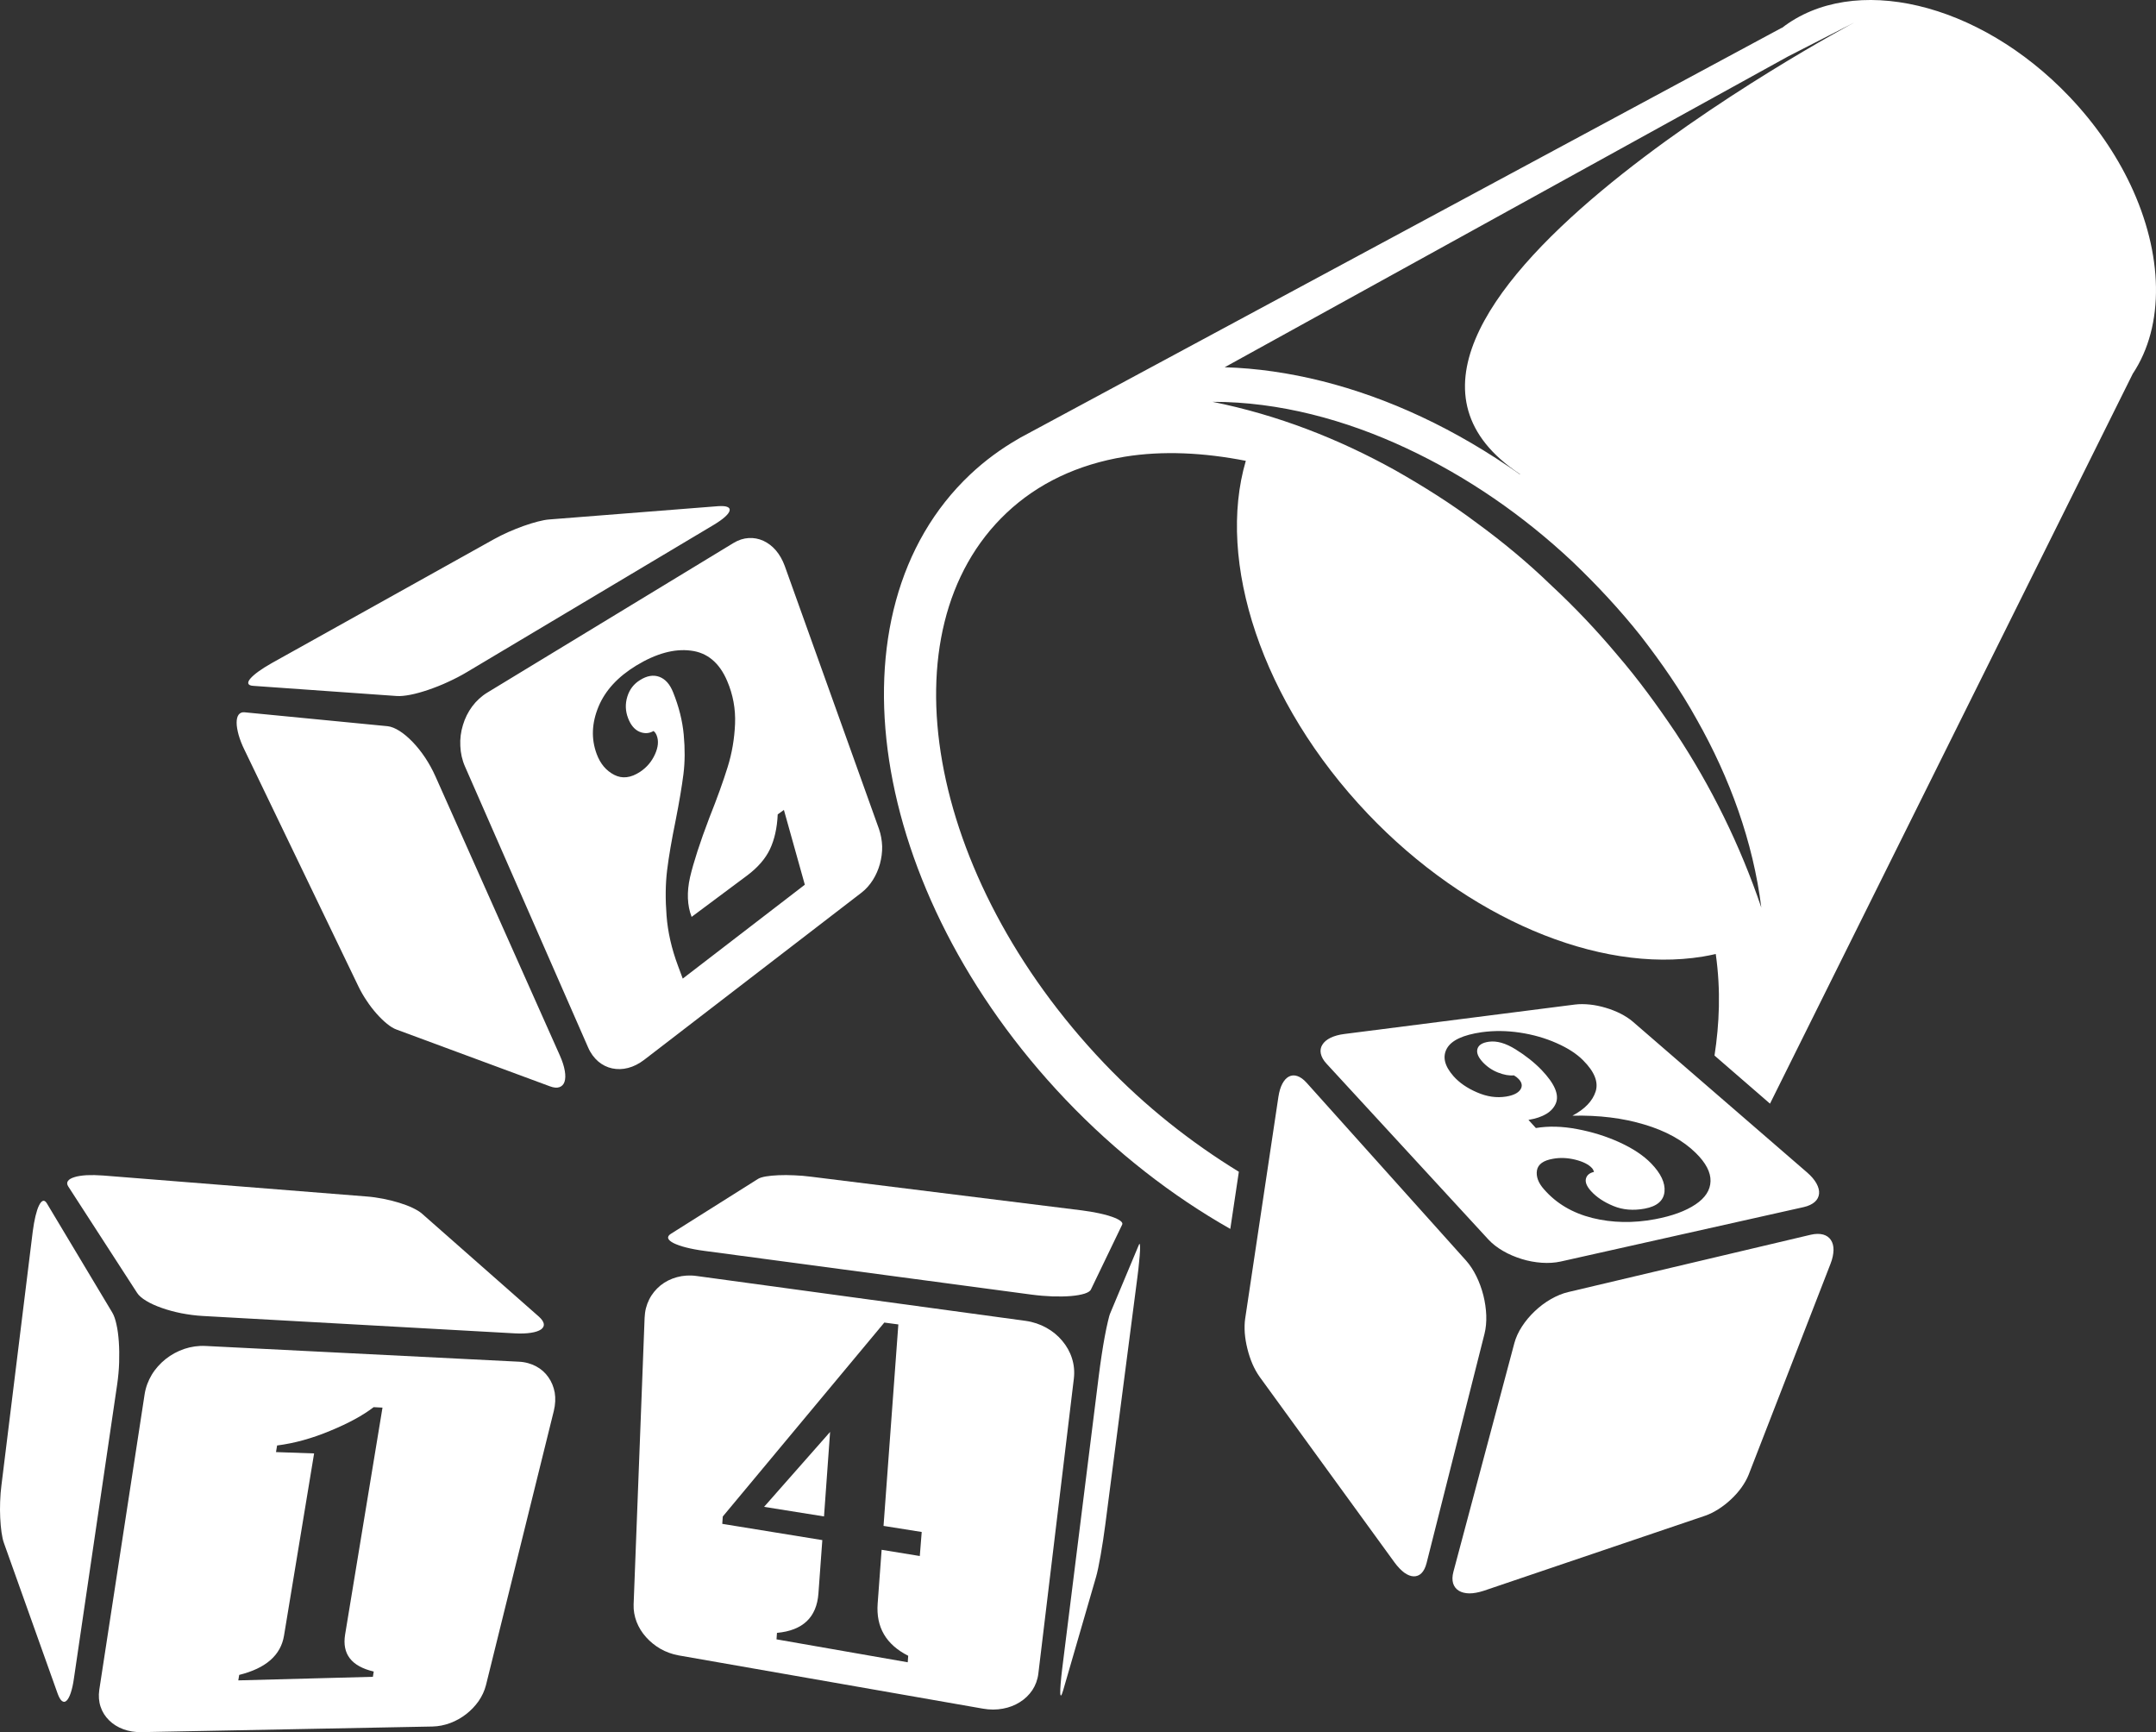
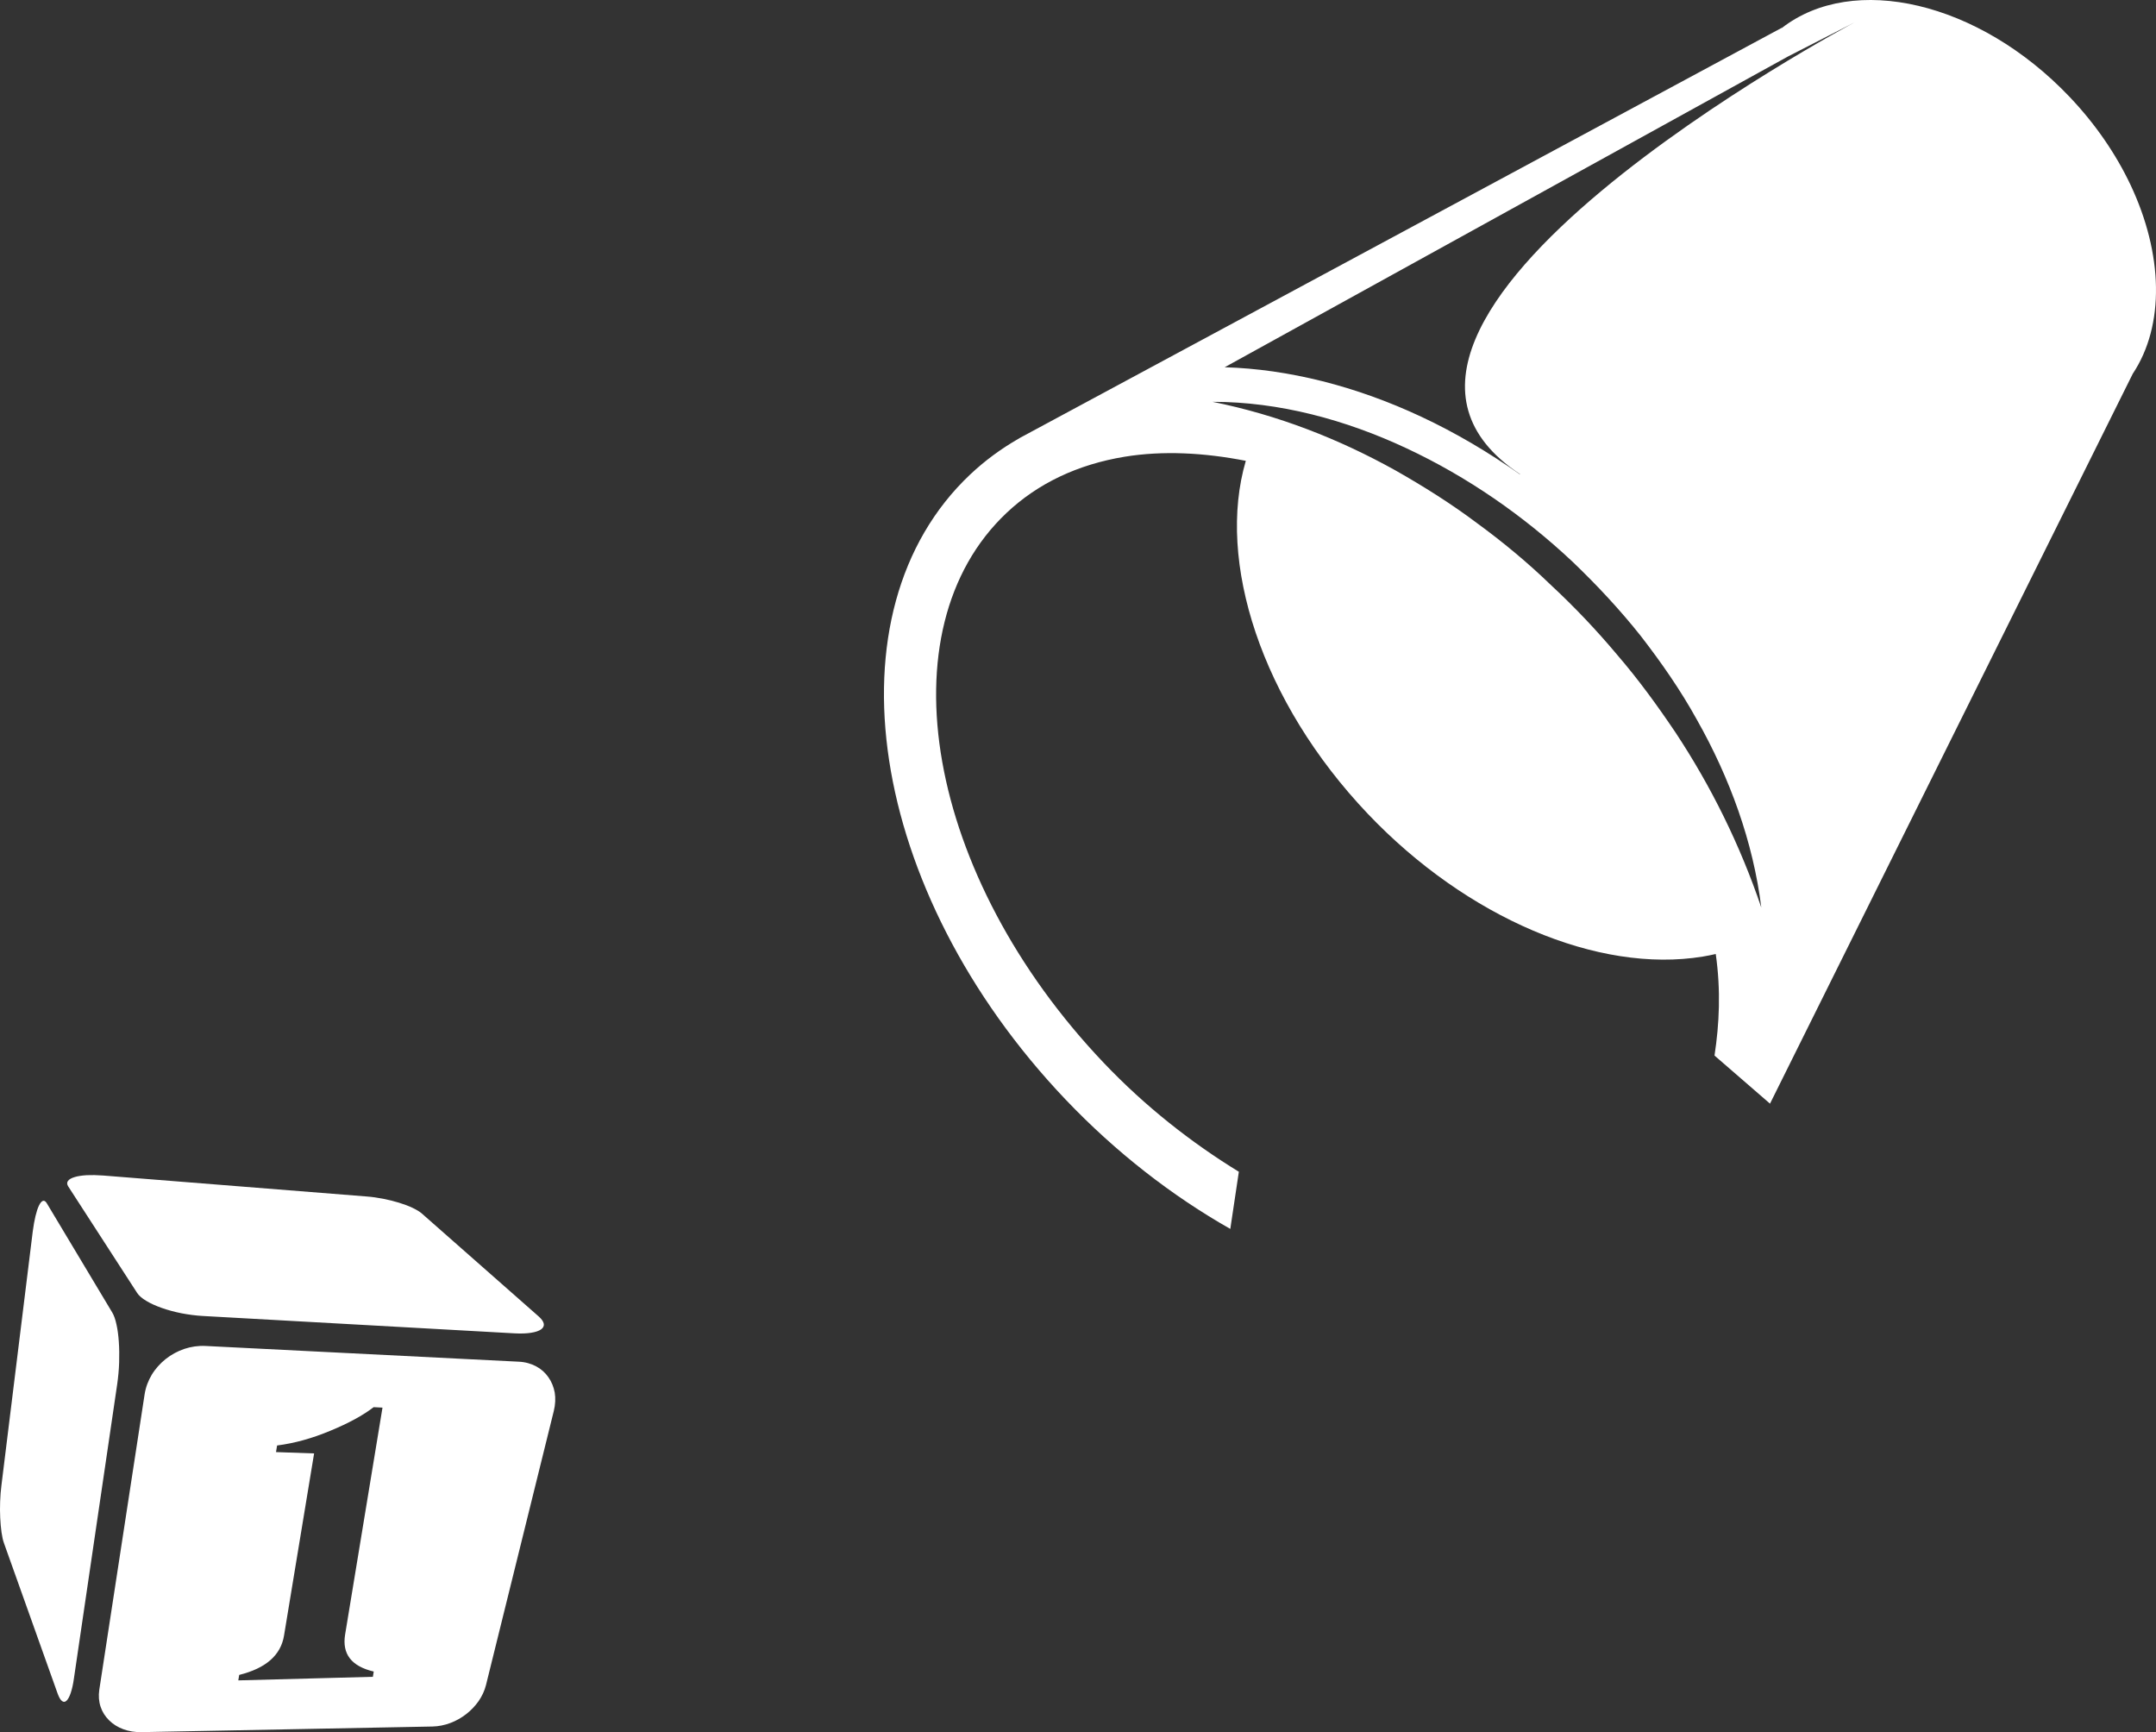
<svg xmlns="http://www.w3.org/2000/svg" width="61" height="49" viewBox="0 0 61 49" fill="none">
  <rect x="0" y="0" width="61" height="49" fill="#333333" stroke="none" />
  <path d="M15.515 38.958C15.427 38.831 15.31 38.726 15.168 38.651C15.027 38.576 14.861 38.528 14.678 38.52L5.818 38.075C5.611 38.064 5.408 38.094 5.215 38.158C5.023 38.223 4.846 38.32 4.688 38.444C4.533 38.569 4.397 38.718 4.295 38.887C4.194 39.055 4.123 39.242 4.092 39.44L2.809 47.802C2.784 47.974 2.797 48.135 2.846 48.281C2.894 48.427 2.976 48.556 3.086 48.664C3.194 48.772 3.33 48.858 3.488 48.916C3.643 48.974 3.82 49.004 4.012 48.999L12.237 48.84C12.408 48.836 12.578 48.802 12.74 48.741C12.902 48.681 13.053 48.595 13.189 48.49C13.325 48.384 13.444 48.26 13.541 48.122C13.636 47.984 13.708 47.832 13.749 47.672L15.669 39.913C15.714 39.73 15.721 39.554 15.695 39.393C15.665 39.231 15.604 39.083 15.515 38.958ZM10.574 47.285L10.55 47.434L6.742 47.535L6.768 47.38C7.522 47.193 7.945 46.823 8.036 46.268L8.887 41.115L7.809 41.077L7.84 40.89C8.334 40.827 8.837 40.687 9.349 40.472C9.859 40.262 10.267 40.04 10.572 39.806L10.822 39.819L9.764 46.24C9.675 46.791 9.945 47.137 10.574 47.285ZM3.879 36.573C3.928 36.651 4.019 36.728 4.138 36.799C4.257 36.872 4.406 36.939 4.576 36.999C4.747 37.059 4.935 37.111 5.133 37.15C5.332 37.188 5.539 37.216 5.745 37.227L14.559 37.718C14.742 37.728 14.898 37.722 15.023 37.702C15.148 37.683 15.243 37.651 15.306 37.608C15.367 37.565 15.395 37.511 15.386 37.451C15.377 37.391 15.332 37.322 15.248 37.246L11.937 34.33C11.874 34.274 11.783 34.221 11.671 34.167C11.561 34.115 11.431 34.066 11.291 34.023C11.151 33.98 10.997 33.941 10.842 33.911C10.686 33.881 10.526 33.857 10.369 33.846L2.915 33.253C2.743 33.24 2.587 33.238 2.451 33.244C2.315 33.253 2.198 33.27 2.11 33.298C2.019 33.326 1.956 33.36 1.924 33.406C1.892 33.449 1.892 33.5 1.928 33.558L3.879 36.573ZM3.371 38.541C3.377 38.339 3.375 38.141 3.362 37.958C3.349 37.776 3.328 37.608 3.295 37.466C3.265 37.324 3.224 37.208 3.177 37.13L1.324 34.038C1.289 33.98 1.25 33.958 1.213 33.971C1.177 33.984 1.138 34.029 1.103 34.102C1.067 34.175 1.034 34.276 1.004 34.401C0.974 34.526 0.948 34.672 0.926 34.84L0.041 42.014C0.021 42.163 0.01 42.32 0.004 42.477C-0.003 42.634 -0 42.789 0.006 42.937C0.013 43.085 0.026 43.223 0.043 43.346C0.06 43.468 0.084 43.576 0.114 43.657L1.63 47.907C1.669 48.014 1.71 48.085 1.753 48.118C1.797 48.152 1.84 48.15 1.881 48.111C1.922 48.075 1.963 48.002 2 47.894C2.036 47.786 2.069 47.649 2.092 47.477L3.317 39.15C3.345 38.95 3.365 38.743 3.371 38.541Z" fill="white" />
-   <path d="M12.319 21.96C12.237 21.775 12.138 21.597 12.028 21.431C11.918 21.266 11.797 21.115 11.674 20.988C11.55 20.859 11.425 20.754 11.304 20.677C11.183 20.601 11.069 20.554 10.967 20.543L6.924 20.15C6.846 20.141 6.79 20.167 6.751 20.218C6.713 20.27 6.695 20.345 6.695 20.444C6.695 20.541 6.715 20.657 6.751 20.788C6.788 20.919 6.844 21.066 6.92 21.218L10.14 27.902C10.207 28.042 10.287 28.18 10.376 28.311C10.462 28.442 10.557 28.565 10.654 28.674C10.751 28.784 10.851 28.881 10.946 28.958C11.041 29.036 11.134 29.094 11.218 29.124L15.559 30.73C15.669 30.771 15.758 30.778 15.827 30.754C15.896 30.73 15.946 30.679 15.972 30.602C15.998 30.522 16.002 30.419 15.98 30.294C15.959 30.167 15.913 30.021 15.84 29.857L12.319 21.96ZM11.226 19.689C11.33 19.696 11.462 19.683 11.615 19.653C11.769 19.623 11.939 19.575 12.121 19.513C12.302 19.451 12.49 19.378 12.676 19.291C12.861 19.206 13.043 19.113 13.211 19.012L20.188 14.851C20.328 14.767 20.438 14.689 20.514 14.62C20.589 14.552 20.632 14.494 20.643 14.444C20.654 14.397 20.632 14.36 20.576 14.339C20.522 14.317 20.436 14.311 20.315 14.319L15.546 14.694C15.453 14.7 15.341 14.722 15.216 14.754C15.09 14.786 14.954 14.829 14.812 14.879C14.671 14.93 14.524 14.988 14.382 15.051C14.239 15.115 14.099 15.184 13.972 15.255L7.689 18.758C7.54 18.842 7.415 18.922 7.313 18.995C7.212 19.068 7.134 19.137 7.084 19.195C7.034 19.253 7.015 19.302 7.026 19.337C7.037 19.373 7.08 19.395 7.158 19.401L11.226 19.689ZM24.87 23.453L22.203 16.01C22.14 15.838 22.054 15.689 21.952 15.569C21.848 15.448 21.727 15.358 21.598 15.298C21.466 15.238 21.326 15.212 21.183 15.22C21.038 15.229 20.894 15.274 20.753 15.36L13.786 19.593C13.62 19.694 13.475 19.829 13.358 19.986C13.242 20.143 13.153 20.322 13.097 20.513C13.039 20.702 13.013 20.902 13.024 21.102C13.032 21.302 13.075 21.5 13.157 21.685L16.639 29.629C16.71 29.795 16.81 29.926 16.926 30.027C17.043 30.126 17.177 30.193 17.322 30.223C17.464 30.253 17.617 30.251 17.771 30.21C17.924 30.171 18.077 30.094 18.224 29.982L24.378 25.249C24.503 25.152 24.609 25.031 24.697 24.892C24.784 24.754 24.851 24.599 24.896 24.438C24.939 24.277 24.963 24.107 24.959 23.939C24.952 23.773 24.924 23.608 24.87 23.453ZM19.317 27.683L19.181 27.317C19.002 26.838 18.894 26.365 18.859 25.902C18.823 25.442 18.827 25.014 18.874 24.623C18.922 24.234 19.002 23.765 19.114 23.218C19.22 22.681 19.293 22.242 19.337 21.896C19.38 21.552 19.382 21.182 19.345 20.784C19.308 20.386 19.207 19.986 19.043 19.58C18.95 19.347 18.818 19.206 18.652 19.145C18.486 19.085 18.304 19.115 18.112 19.236C17.933 19.345 17.812 19.502 17.749 19.707C17.686 19.911 17.693 20.115 17.771 20.317C17.846 20.513 17.954 20.64 18.093 20.7C18.233 20.758 18.365 20.752 18.49 20.679C18.529 20.707 18.559 20.75 18.581 20.808C18.639 20.958 18.624 21.135 18.531 21.339C18.438 21.545 18.298 21.709 18.11 21.834C17.849 22.006 17.604 22.036 17.378 21.919C17.149 21.801 16.985 21.605 16.883 21.332C16.723 20.902 16.741 20.455 16.933 19.991C17.125 19.53 17.481 19.145 18.002 18.827C18.566 18.485 19.079 18.345 19.546 18.405C20.01 18.461 20.356 18.747 20.576 19.268C20.74 19.653 20.814 20.055 20.797 20.477C20.779 20.9 20.71 21.307 20.587 21.7C20.464 22.096 20.293 22.573 20.069 23.135C19.803 23.834 19.622 24.395 19.524 24.812C19.429 25.236 19.442 25.61 19.568 25.937L21.138 24.767C21.44 24.541 21.654 24.294 21.784 24.023C21.911 23.754 21.987 23.425 22.004 23.038L22.179 22.911L22.771 25.027L19.317 27.683Z" fill="white" />
-   <path d="M42.111 35.063C42.224 35.185 42.366 35.295 42.526 35.387C42.688 35.482 42.867 35.557 43.053 35.615C43.239 35.673 43.433 35.708 43.621 35.721C43.809 35.734 43.992 35.723 44.159 35.686L51.031 34.147C51.167 34.116 51.273 34.065 51.346 34C51.418 33.936 51.459 33.856 51.467 33.766C51.476 33.678 51.45 33.581 51.394 33.478C51.338 33.377 51.249 33.271 51.13 33.168L46.198 28.901C46.098 28.815 45.979 28.74 45.85 28.673C45.718 28.607 45.575 28.551 45.429 28.508C45.282 28.465 45.131 28.432 44.982 28.417C44.835 28.402 44.69 28.4 44.558 28.417L38.034 29.25C37.878 29.269 37.746 29.308 37.641 29.359C37.537 29.411 37.459 29.478 37.414 29.553C37.366 29.628 37.351 29.714 37.37 29.805C37.39 29.897 37.442 29.994 37.532 30.09L42.111 35.063ZM40.938 29.658C41.068 29.428 41.394 29.276 41.919 29.2C42.271 29.151 42.632 29.155 43.003 29.211C43.375 29.267 43.72 29.366 44.036 29.506C44.353 29.645 44.606 29.807 44.791 29.994C45.111 30.314 45.23 30.607 45.146 30.875C45.059 31.146 44.841 31.374 44.489 31.561C45.241 31.544 45.919 31.628 46.524 31.811C47.133 31.992 47.619 32.261 47.979 32.615C48.264 32.895 48.403 33.162 48.396 33.413C48.39 33.667 48.247 33.886 47.971 34.071C47.692 34.258 47.312 34.398 46.828 34.489C46.211 34.605 45.617 34.594 45.051 34.454C44.487 34.312 44.033 34.043 43.686 33.645C43.522 33.461 43.457 33.282 43.485 33.108C43.515 32.936 43.666 32.826 43.943 32.779C44.15 32.742 44.36 32.753 44.576 32.807C44.789 32.861 44.945 32.938 45.04 33.041C45.068 33.071 45.087 33.108 45.1 33.151C44.973 33.179 44.897 33.243 44.871 33.342C44.846 33.441 44.893 33.559 45.014 33.693C45.172 33.867 45.383 34.007 45.649 34.116C45.915 34.226 46.211 34.25 46.535 34.19C46.882 34.125 47.068 33.966 47.094 33.712C47.118 33.461 46.99 33.192 46.714 32.908C46.498 32.686 46.2 32.488 45.824 32.316C45.448 32.144 45.048 32.02 44.623 31.94C44.2 31.86 43.809 31.85 43.455 31.91L43.245 31.68C43.658 31.611 43.917 31.456 44.02 31.211C44.12 30.968 43.986 30.656 43.619 30.271C43.414 30.058 43.169 29.863 42.884 29.686C42.599 29.508 42.347 29.437 42.122 29.469C41.941 29.495 41.835 29.561 41.802 29.669C41.77 29.777 41.818 29.899 41.945 30.039C42.068 30.172 42.213 30.273 42.383 30.34C42.554 30.407 42.703 30.433 42.833 30.42C42.887 30.45 42.932 30.486 42.969 30.525C43.066 30.628 43.081 30.729 43.014 30.826C42.947 30.923 42.813 30.987 42.612 31.02C42.344 31.063 42.07 31.024 41.789 30.901C41.509 30.781 41.286 30.626 41.124 30.443C40.869 30.153 40.807 29.893 40.938 29.658ZM42.051 37.209C42.044 37.024 42.016 36.831 41.969 36.643C41.921 36.454 41.854 36.271 41.772 36.104C41.69 35.936 41.591 35.785 41.481 35.661L36.967 30.628C36.878 30.529 36.789 30.467 36.703 30.439C36.619 30.411 36.539 30.417 36.468 30.454C36.396 30.491 36.334 30.559 36.282 30.656C36.23 30.753 36.193 30.878 36.17 31.028L35.23 37.301C35.211 37.428 35.209 37.568 35.219 37.712C35.23 37.856 35.256 38.007 35.293 38.155C35.33 38.304 35.377 38.448 35.435 38.583C35.494 38.719 35.563 38.841 35.638 38.947L39.455 44.198C39.548 44.325 39.643 44.422 39.733 44.489C39.826 44.555 39.915 44.59 39.997 44.592C40.079 44.594 40.154 44.566 40.217 44.504C40.28 44.441 40.329 44.347 40.362 44.218L42.001 37.732C42.042 37.57 42.057 37.394 42.051 37.209ZM51.802 35.078C51.752 35.002 51.677 34.949 51.582 34.923C51.485 34.897 51.368 34.897 51.23 34.929L44.375 36.549C44.208 36.587 44.04 36.658 43.878 36.751C43.716 36.843 43.563 36.959 43.422 37.093C43.284 37.224 43.161 37.37 43.062 37.523C42.962 37.676 42.889 37.835 42.846 37.994L41.122 44.461C41.087 44.59 41.087 44.7 41.113 44.79C41.142 44.88 41.196 44.951 41.273 44.998C41.351 45.046 41.453 45.072 41.571 45.074C41.69 45.074 41.826 45.05 41.977 45.001L48.241 42.878C48.368 42.835 48.496 42.77 48.621 42.691C48.746 42.611 48.867 42.517 48.977 42.413C49.087 42.31 49.189 42.196 49.273 42.078C49.357 41.96 49.426 41.839 49.474 41.719L51.791 35.751C51.848 35.607 51.873 35.476 51.876 35.362C51.878 35.25 51.852 35.153 51.802 35.078Z" fill="white" />
-   <path d="M23.314 42.897L23.486 40.507L21.618 42.626L23.314 42.897ZM19.409 35.288C19.556 35.326 19.731 35.359 19.927 35.385L29.175 36.621C29.385 36.649 29.592 36.666 29.784 36.673C29.977 36.679 30.154 36.675 30.307 36.662C30.46 36.649 30.59 36.625 30.685 36.595C30.78 36.565 30.845 36.524 30.866 36.477L31.75 34.642C31.767 34.608 31.748 34.572 31.696 34.533C31.646 34.496 31.566 34.458 31.462 34.421C31.359 34.384 31.234 34.35 31.089 34.32C30.946 34.29 30.784 34.262 30.612 34.24L22.955 33.288C22.791 33.266 22.627 33.253 22.469 33.247C22.311 33.24 22.163 33.238 22.026 33.245C21.89 33.251 21.769 33.262 21.67 33.279C21.571 33.296 21.493 33.32 21.445 33.35L18.977 34.905C18.914 34.946 18.893 34.989 18.905 35.032C18.921 35.077 18.973 35.122 19.057 35.165C19.145 35.208 19.262 35.251 19.409 35.288ZM32.251 35.208C32.246 35.178 32.236 35.18 32.221 35.217L31.415 37.142C31.393 37.191 31.37 37.277 31.344 37.391C31.316 37.505 31.288 37.647 31.257 37.808C31.227 37.969 31.197 38.148 31.169 38.335C31.141 38.522 31.113 38.718 31.089 38.911L30.054 47.196C30.033 47.367 30.018 47.514 30.009 47.632C30 47.748 29.996 47.836 29.998 47.892C30 47.948 30.009 47.972 30.022 47.961C30.035 47.95 30.054 47.905 30.078 47.824L31.011 44.608C31.028 44.548 31.05 44.46 31.072 44.355C31.093 44.249 31.117 44.127 31.141 43.993C31.165 43.86 31.188 43.716 31.21 43.57C31.231 43.423 31.253 43.273 31.273 43.124L32.18 36.133C32.201 35.972 32.218 35.825 32.229 35.698C32.242 35.572 32.251 35.464 32.255 35.38C32.257 35.296 32.257 35.236 32.251 35.208ZM30.329 38.423C30.273 38.243 30.177 38.075 30.054 37.929C29.931 37.78 29.778 37.656 29.603 37.559C29.428 37.462 29.232 37.395 29.02 37.365L19.713 36.096C19.515 36.068 19.325 36.081 19.152 36.129C18.979 36.176 18.821 36.255 18.687 36.363C18.556 36.471 18.445 36.604 18.368 36.759C18.29 36.913 18.245 37.088 18.238 37.277L17.927 45.387C17.921 45.555 17.951 45.722 18.011 45.879C18.072 46.036 18.163 46.183 18.279 46.312C18.394 46.441 18.532 46.553 18.687 46.643C18.843 46.731 19.016 46.795 19.199 46.828L27.812 48.335C28.009 48.37 28.199 48.368 28.374 48.335C28.551 48.303 28.713 48.241 28.856 48.15C28.998 48.062 29.117 47.946 29.208 47.811C29.298 47.675 29.357 47.516 29.378 47.344L30.383 38.995C30.406 38.795 30.387 38.604 30.329 38.423ZM26.024 44.017L24.944 43.841L24.832 45.361C24.782 46.032 25.07 46.522 25.696 46.839L25.683 47.023L21.97 46.374L21.983 46.191C22.715 46.124 23.106 45.752 23.156 45.077L23.266 43.567L20.435 43.107L20.45 42.899L25.02 37.413L25.417 37.466L24.998 43.165L26.078 43.337L26.024 44.017Z" fill="white" />
  <path d="M60.276 5.223C59.867 4.361 59.289 3.511 58.55 2.735C55.986 0.042 52.431 -0.777 50.412 0.793L50.407 0.789L29.172 12.217L28.864 12.383L28.814 12.413C28.324 12.694 27.866 13.03 27.449 13.423C23.339 17.301 24.546 25.213 30.142 31.097C31.581 32.609 33.172 33.835 34.809 34.764L35.051 33.147C33.704 32.321 32.401 31.299 31.231 30.069C26.211 24.794 24.976 17.813 28.479 14.509C29.365 13.673 30.49 13.139 31.82 12.92C32.9 12.744 34.06 12.804 35.248 13.036C34.414 15.873 35.678 19.845 38.704 23.026C41.498 25.961 45.215 27.546 48.176 27.06C48.302 27.039 48.423 27.015 48.544 26.987C48.691 28.02 48.645 28.966 48.509 29.86L50.079 31.22L60.338 10.582V10.58C61.258 9.202 61.202 7.18 60.276 5.223ZM47.405 20.72C46.894 19.961 46.356 19.221 45.76 18.529C45.174 17.83 44.544 17.165 43.874 16.544C43.218 15.909 42.514 15.327 41.777 14.789C41.047 14.241 40.272 13.755 39.475 13.303C37.874 12.413 36.146 11.737 34.306 11.367C36.19 11.365 38.073 11.875 39.794 12.681C41.52 13.488 43.107 14.589 44.494 15.892C45.181 16.55 45.833 17.247 46.423 17.991C47.004 18.742 47.55 19.525 48.008 20.355C48.941 22.002 49.602 23.815 49.833 25.673C49.233 23.905 48.416 22.249 47.405 20.72ZM43.004 13.411C43.004 13.415 43.004 13.417 43.006 13.421C42.114 12.793 41.183 12.243 40.213 11.789C38.364 10.922 36.449 10.441 34.65 10.389L50.589 1.597L52.466 0.636C52.466 0.636 36.507 9.107 43.004 13.411Z" fill="white" />
</svg>